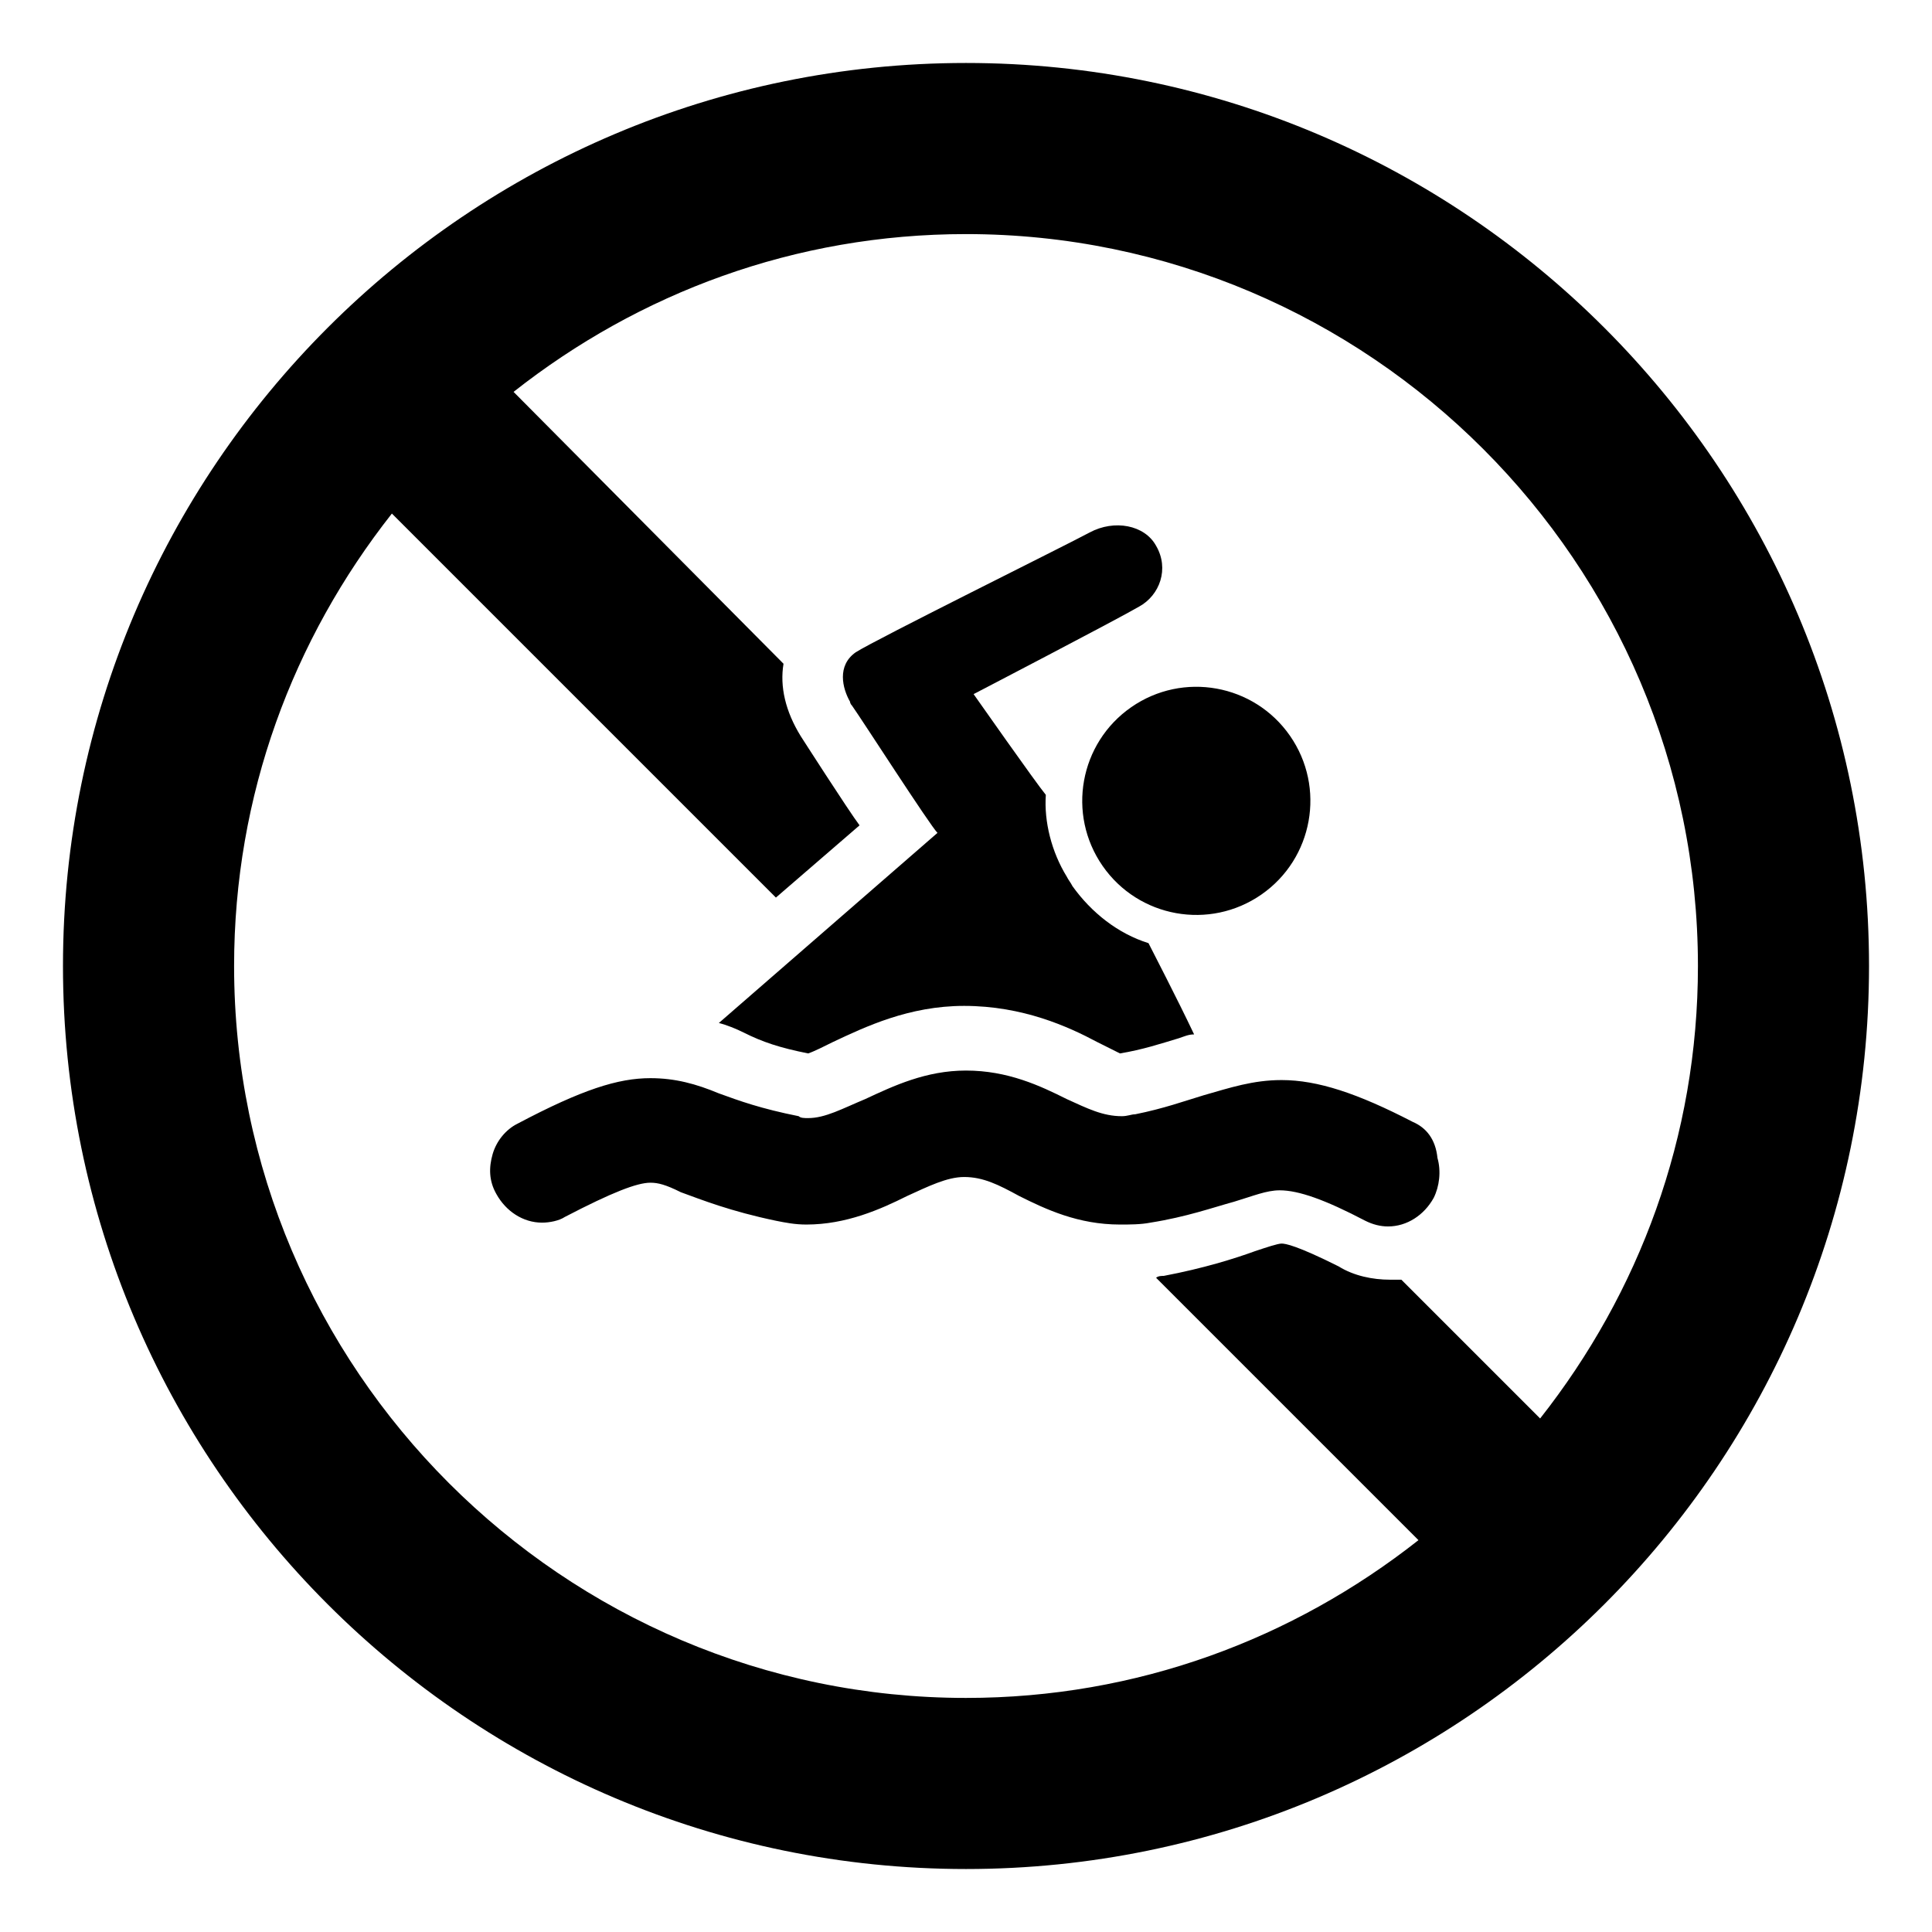
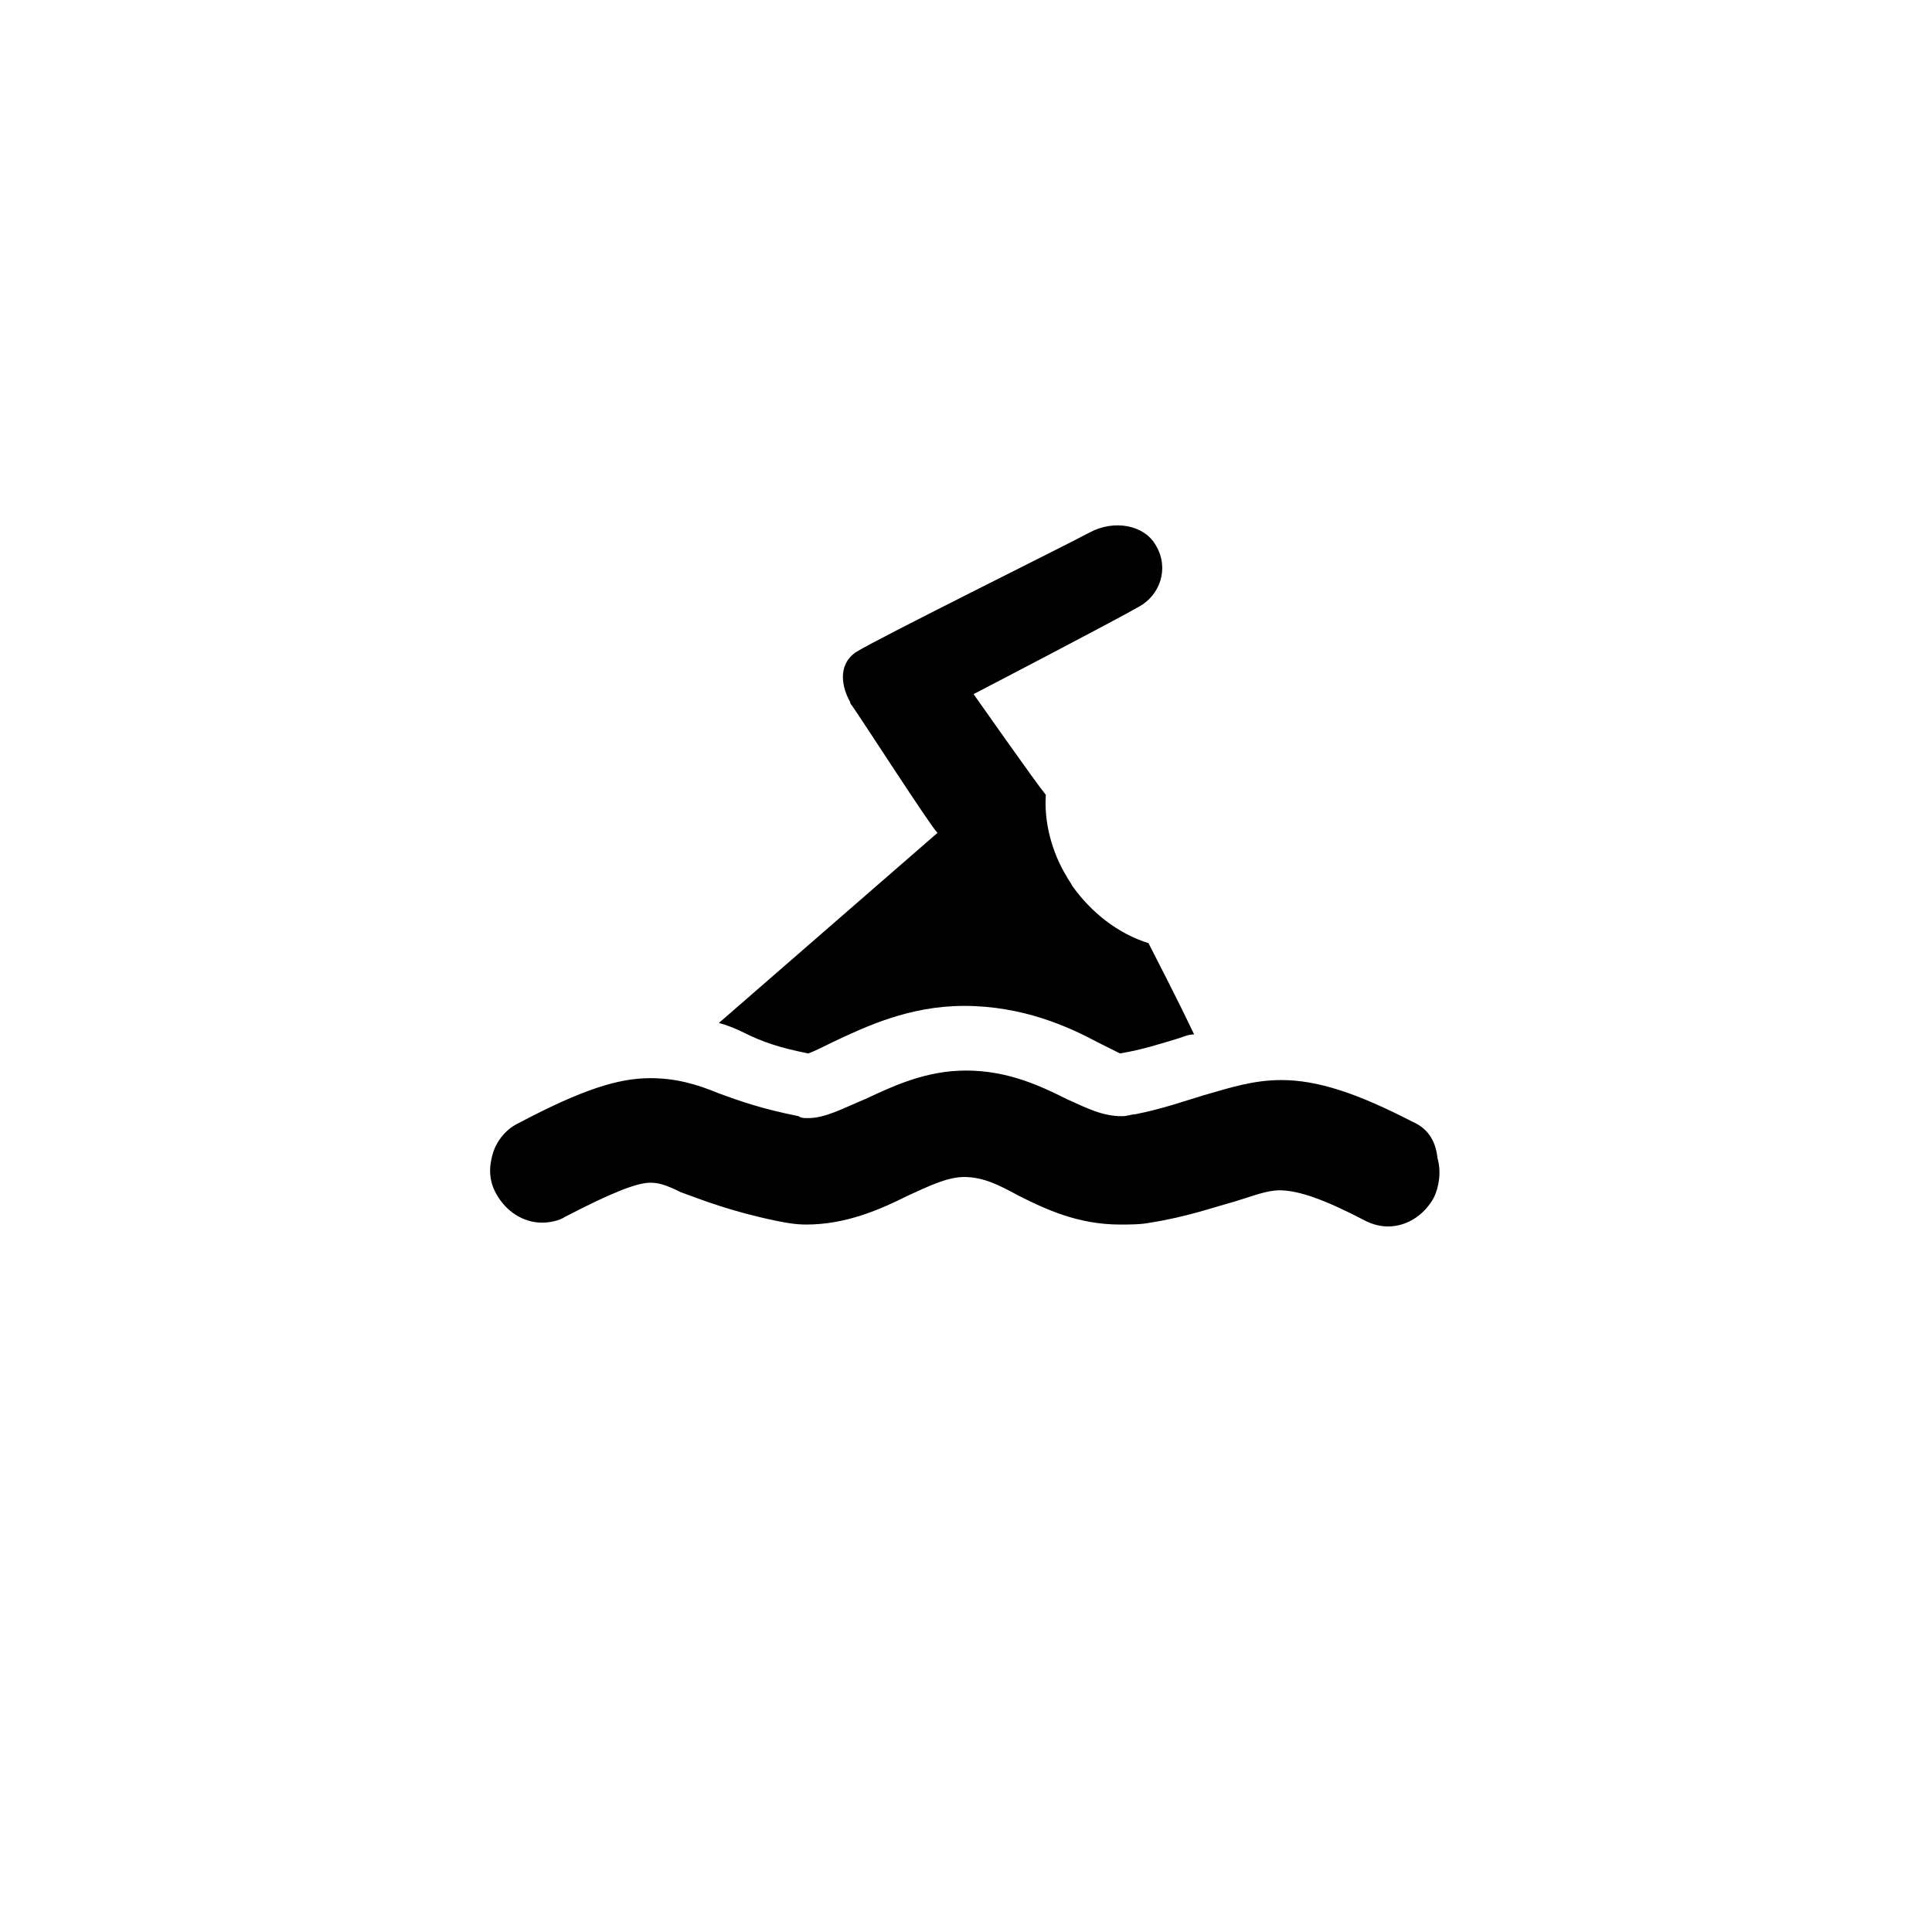
<svg xmlns="http://www.w3.org/2000/svg" fill="#000000" width="800px" height="800px" version="1.1" viewBox="144 144 512 512">
  <g>
-     <path d="m400 160.69c-132 0-239.31 107.31-239.31 239.31 0 132 107.31 239.31 239.31 239.31 132 0 239.31-107.31 239.31-239.31 0-132-107.31-239.31-239.31-239.31zm152.15 359.22-36.777-36.777h-3.023c-4.535 0-9.574-1.008-13.602-3.527-11.082-5.543-14.105-6.047-15.113-6.047-1.008 0-4.031 1.008-7.055 2.016-5.543 2.016-13.602 4.535-24.184 6.551-0.504 0-1.512 0-2.016 0.504l69.527 69.527c-33.254 26.195-74.566 41.812-119.91 41.812-106.81 0-193.96-87.16-193.96-193.96 0-45.344 15.617-86.656 41.816-119.91l101.77 101.77 22.168-19.145c-3.023-4.031-15.617-23.68-15.617-23.68-4.031-6.551-5.543-13.098-4.535-19.145l-71.539-72.047c33.25-26.199 74.562-41.816 119.91-41.816 106.81 0 193.96 87.16 193.96 193.96 0 45.344-15.617 86.656-41.816 119.91z" />
    <path d="m358.18 423.17c1.512-0.504 4.535-2.016 6.551-3.023 8.566-4.031 20.152-9.574 34.762-9.574 15.617 0 27.711 5.543 35.266 9.574 2.016 1.008 5.039 2.519 6.047 3.023 6.047-1.008 10.578-2.519 15.617-4.031 1.512-0.504 2.519-1.008 4.031-1.008-4.535-9.574-11.082-22.168-12.09-24.184-8.062-2.519-15.113-8.062-20.152-15.113-0.504-1.008-1.008-1.512-1.512-2.519-4.031-6.551-6.047-14.609-5.543-21.664-2.519-3.023-19.145-26.703-19.145-26.703s37.785-19.648 43.832-23.176c5.543-3.023 8.062-10.078 4.535-16.121-3.023-5.543-11.082-7.055-17.633-3.527s-56.426 28.215-61.969 31.738c-5.039 3.527-3.527 9.574-1.512 13.098 0 0 0 0.504 0.504 1.008 2.519 3.527 20.656 31.738 22.672 33.754l-57.938 50.383c2.016 0.504 4.535 1.512 6.551 2.519 5.031 2.527 9.566 4.039 17.125 5.547z" />
-     <path d="m485.86 338.99c9.527 13.711 6.133 32.551-7.578 42.074-13.711 9.527-32.551 6.133-42.074-7.578-9.527-13.711-6.133-32.547 7.578-42.074 13.711-9.527 32.547-6.133 42.074 7.578" />
-     <path d="m518.39 441.31c-14.609-7.559-25.191-11.082-34.762-11.082-7.559 0-13.602 2.016-20.656 4.031-5.039 1.512-10.578 3.527-18.137 5.039-1.008 0-2.016 0.504-3.527 0.504-5.039 0-9.07-2.016-14.609-4.535-7.055-3.527-15.617-7.559-26.703-7.559-10.578 0-19.145 4.031-26.703 7.559-6.047 2.519-10.578 5.039-15.113 5.039-1.008 0-2.016 0-2.519-0.504-10.078-2.016-15.617-4.031-21.16-6.047-6.047-2.519-11.586-4.031-18.137-4.031-8.566 0-18.137 3.023-35.266 12.09-3.023 1.512-5.543 4.535-6.551 8.062-1.008 3.527-1.008 7.055 1.008 10.578 2.519 4.535 7.055 7.559 12.09 7.559 2.016 0 4.535-0.504 6.047-1.512 12.594-6.551 19.145-9.07 22.672-9.07 2.016 0 4.031 0.504 8.062 2.519 5.543 2.016 13.098 5.039 25.191 7.559 2.519 0.504 5.039 1.008 8.062 1.008 10.578 0 19.648-4.031 26.703-7.559 5.543-2.519 10.578-5.039 15.113-5.039 5.039 0 9.07 2.016 14.609 5.039 7.055 3.527 15.617 7.559 26.703 7.559 2.519 0 5.543 0 8.062-0.504 9.574-1.512 16.625-4.031 22.168-5.543 5.039-1.512 8.566-3.023 12.09-3.023 5.039 0 12.09 2.519 22.672 8.062 2.016 1.008 4.031 1.512 6.047 1.512 5.039 0 9.574-3.023 12.09-7.559 1.512-3.023 2.016-7.055 1.008-10.578-0.508-5.043-3.027-8.062-6.555-9.574z" />
+     <path d="m518.39 441.31c-14.609-7.559-25.191-11.082-34.762-11.082-7.559 0-13.602 2.016-20.656 4.031-5.039 1.512-10.578 3.527-18.137 5.039-1.008 0-2.016 0.504-3.527 0.504-5.039 0-9.07-2.016-14.609-4.535-7.055-3.527-15.617-7.559-26.703-7.559-10.578 0-19.145 4.031-26.703 7.559-6.047 2.519-10.578 5.039-15.113 5.039-1.008 0-2.016 0-2.519-0.504-10.078-2.016-15.617-4.031-21.16-6.047-6.047-2.519-11.586-4.031-18.137-4.031-8.566 0-18.137 3.023-35.266 12.09-3.023 1.512-5.543 4.535-6.551 8.062-1.008 3.527-1.008 7.055 1.008 10.578 2.519 4.535 7.055 7.559 12.09 7.559 2.016 0 4.535-0.504 6.047-1.512 12.594-6.551 19.145-9.07 22.672-9.07 2.016 0 4.031 0.504 8.062 2.519 5.543 2.016 13.098 5.039 25.191 7.559 2.519 0.504 5.039 1.008 8.062 1.008 10.578 0 19.648-4.031 26.703-7.559 5.543-2.519 10.578-5.039 15.113-5.039 5.039 0 9.07 2.016 14.609 5.039 7.055 3.527 15.617 7.559 26.703 7.559 2.519 0 5.543 0 8.062-0.504 9.574-1.512 16.625-4.031 22.168-5.543 5.039-1.512 8.566-3.023 12.09-3.023 5.039 0 12.09 2.519 22.672 8.062 2.016 1.008 4.031 1.512 6.047 1.512 5.039 0 9.574-3.023 12.09-7.559 1.512-3.023 2.016-7.055 1.008-10.578-0.508-5.043-3.027-8.062-6.555-9.574" />
  </g>
</svg>